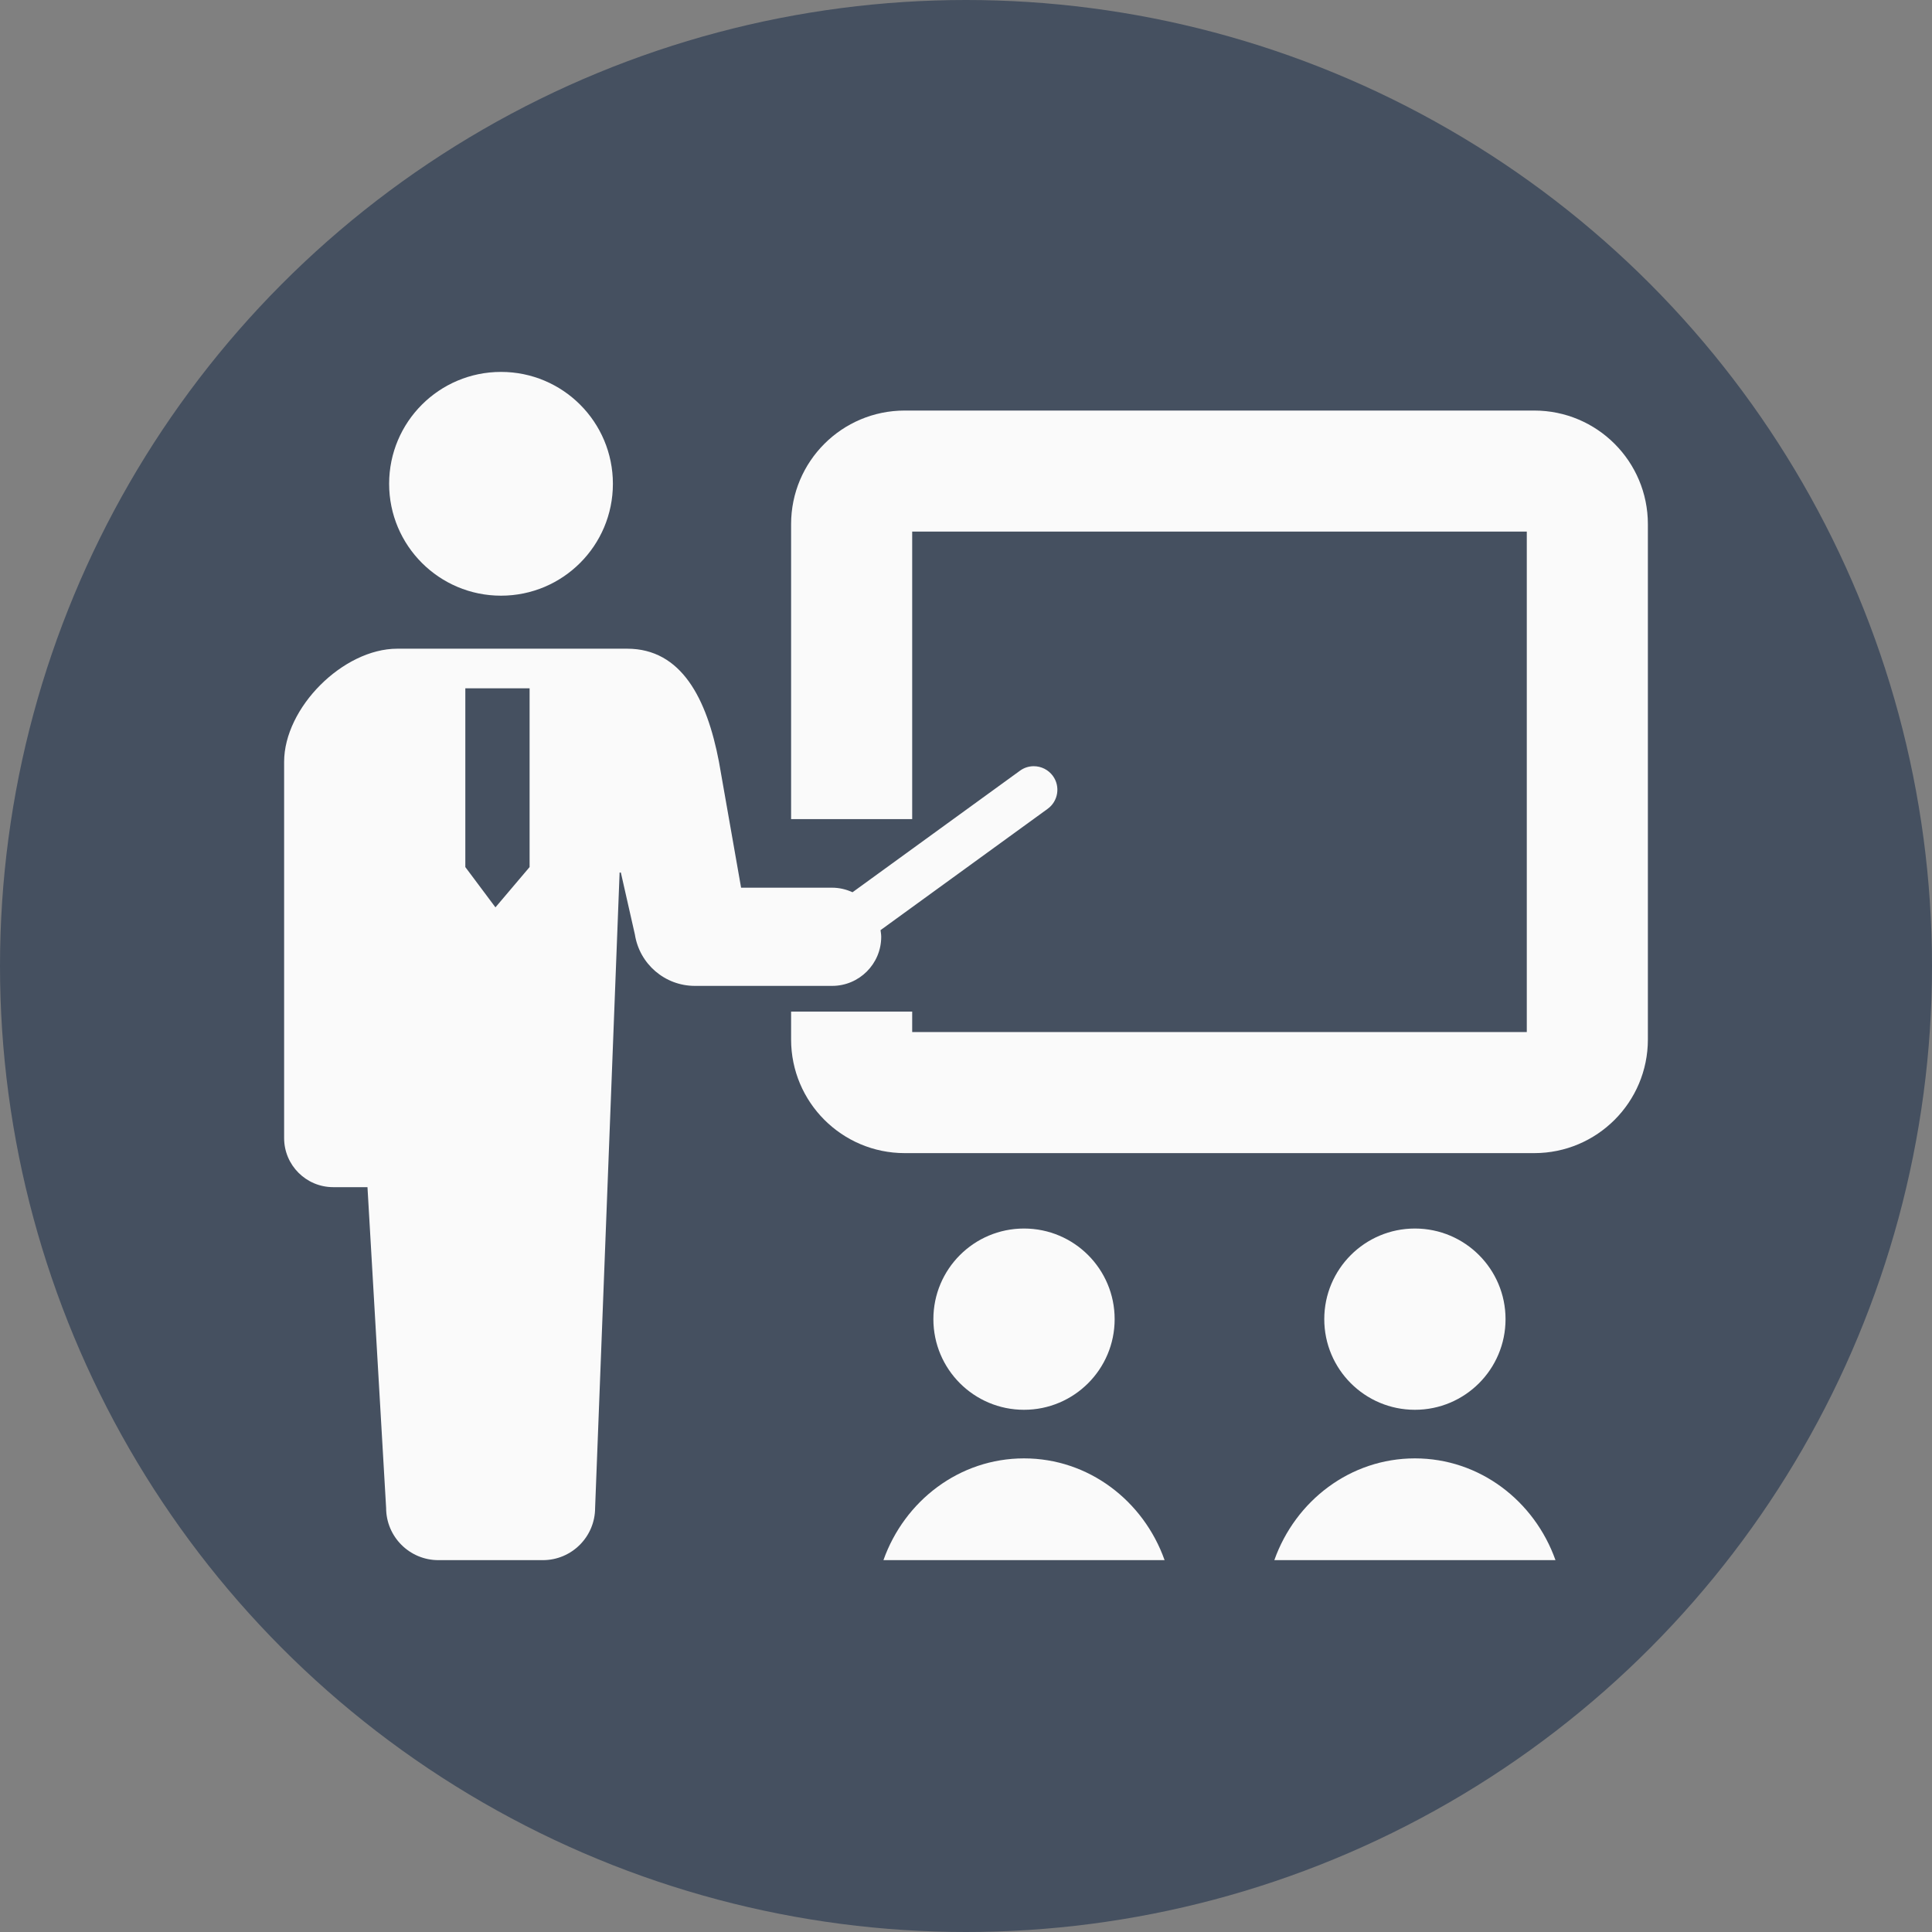
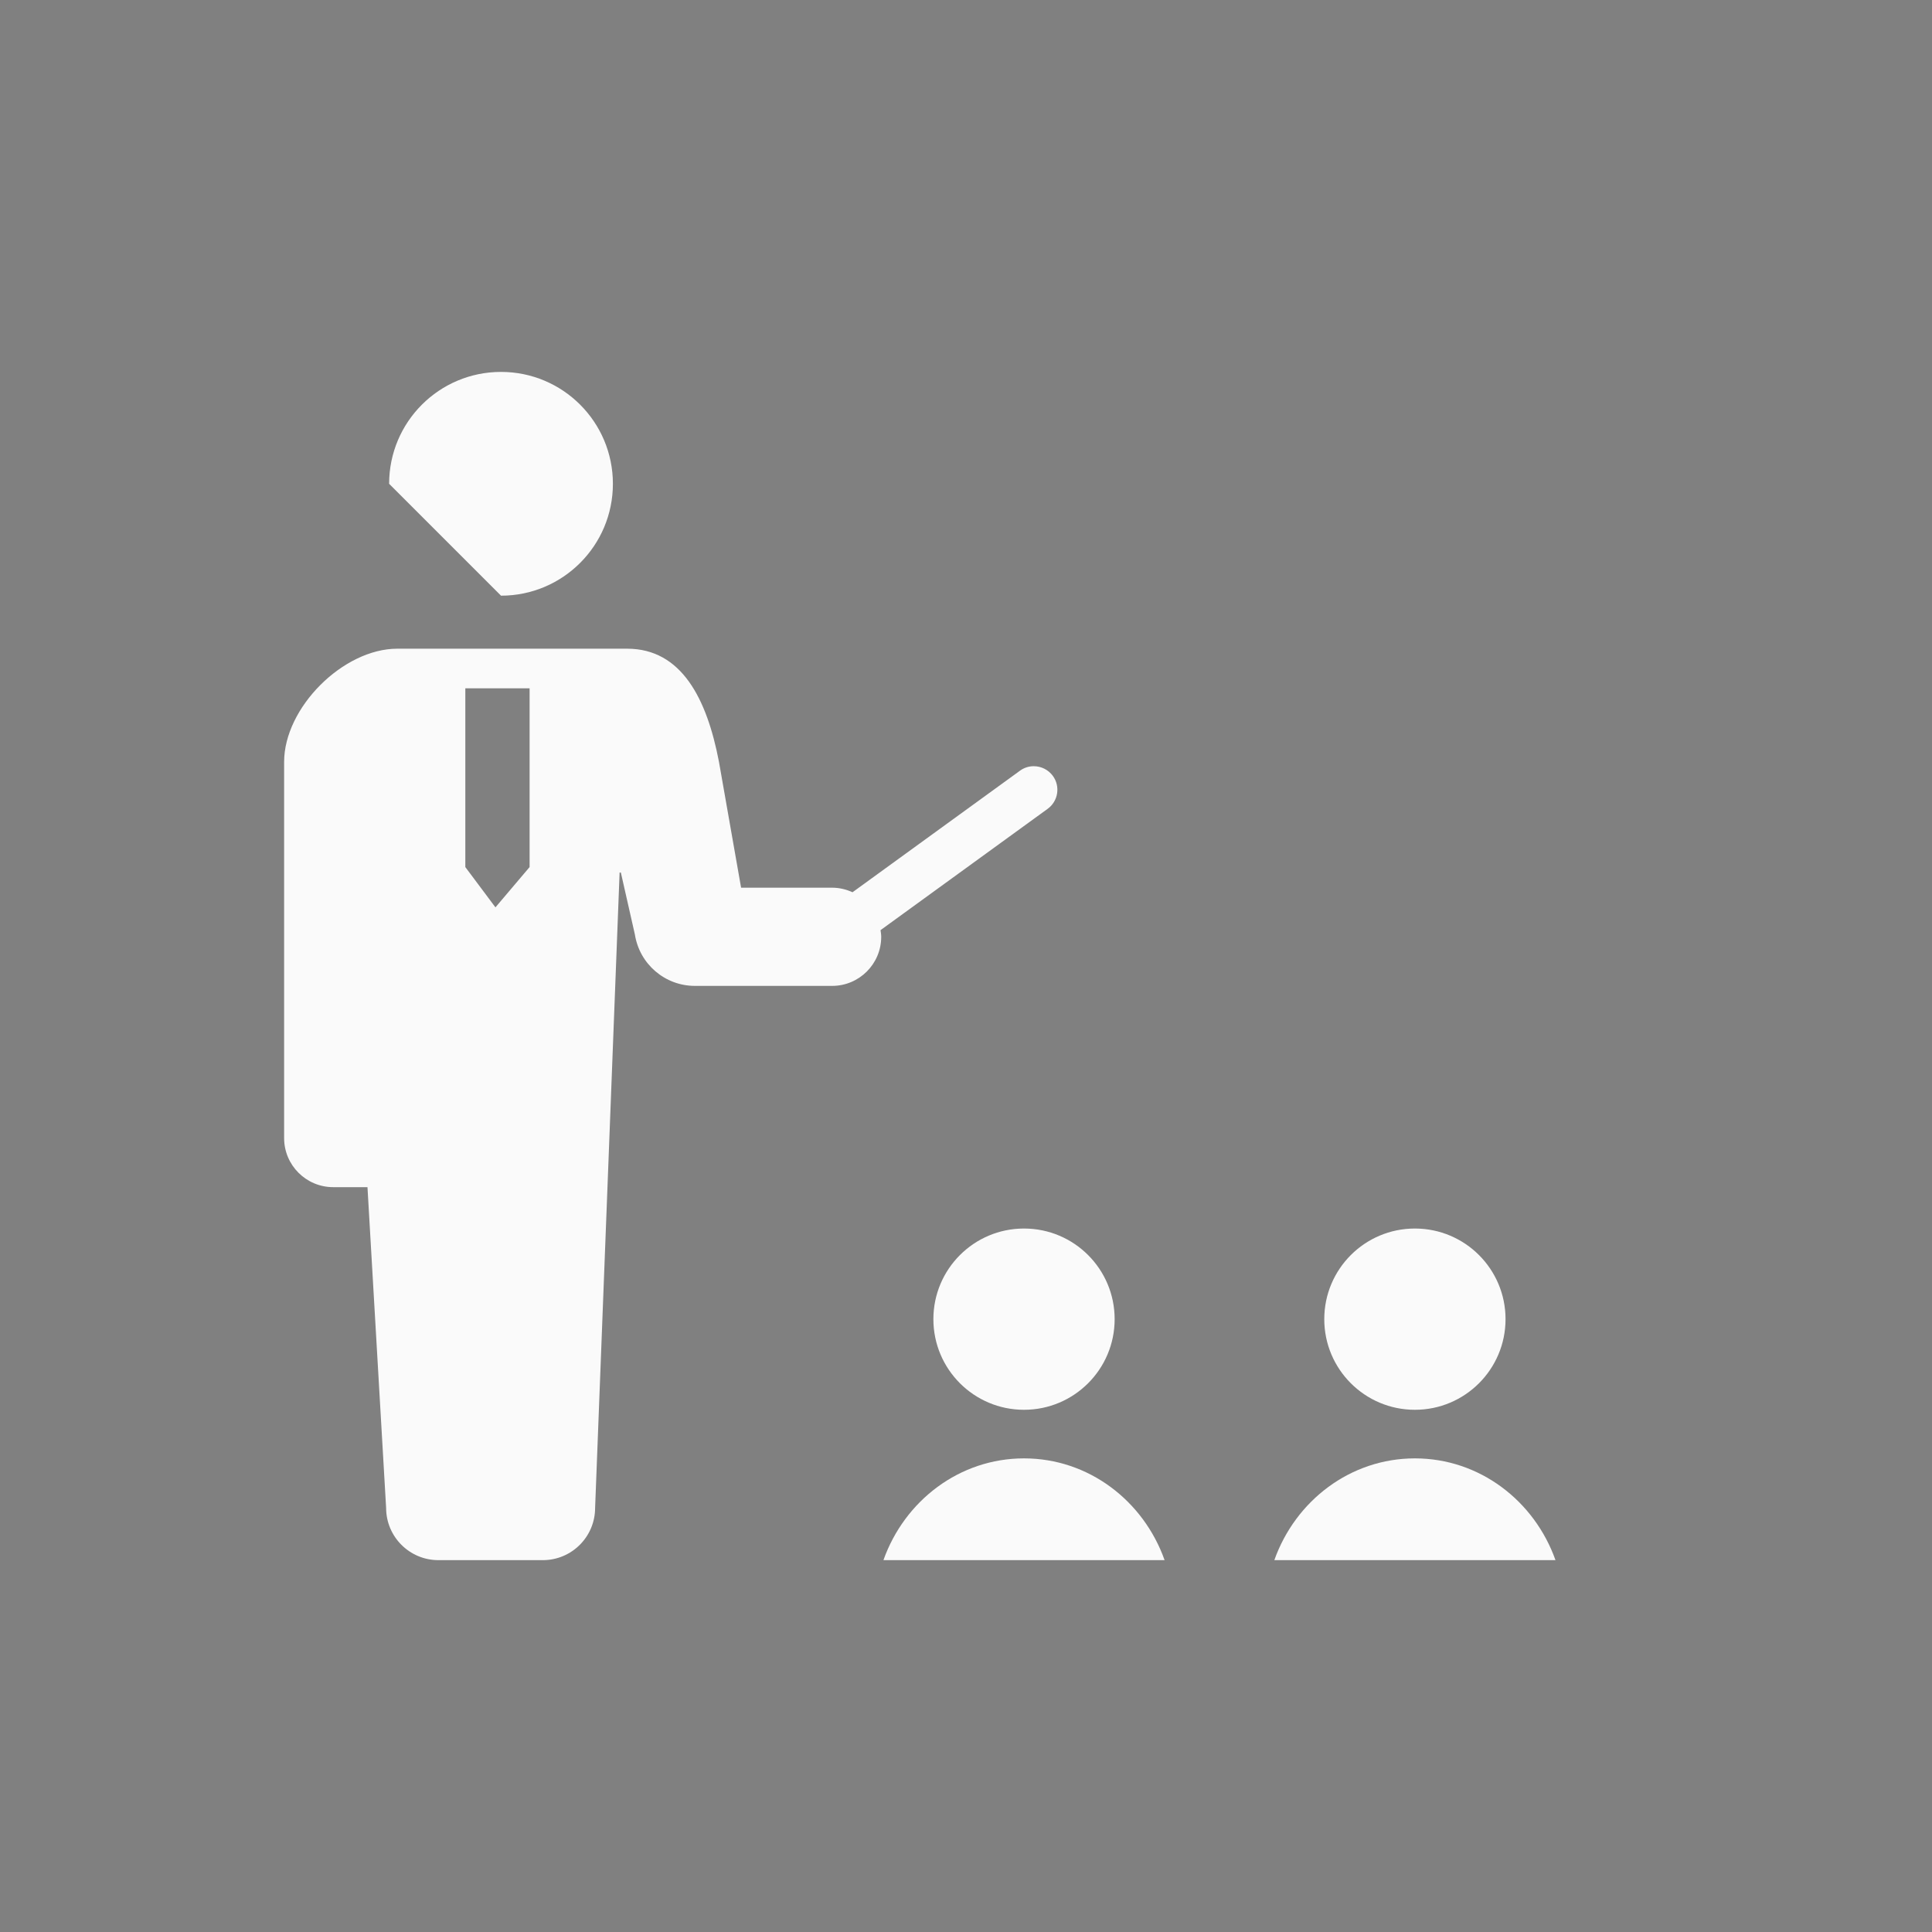
<svg xmlns="http://www.w3.org/2000/svg" width="34" height="34" viewBox="0 0 34 34" fill="none">
  <rect x="0" y="0" width="34" height="34" fill="#808080" stroke="none" />
  <g clip-path="url(#clip0_1_2354)">
-     <circle cx="17" cy="17" r="17" fill="#455060" />
-     <path d="M8.817 10.483C9.905 10.483 10.786 9.601 10.786 8.514C10.786 7.426 9.905 6.545 8.817 6.545C7.729 6.545 6.848 7.426 6.848 8.514C6.848 9.601 7.729 10.483 8.817 10.483Z" fill="#FAFAFA" />
+     <path d="M8.817 10.483C9.905 10.483 10.786 9.601 10.786 8.514C10.786 7.426 9.905 6.545 8.817 6.545C7.729 6.545 6.848 7.426 6.848 8.514Z" fill="#FAFAFA" />
    <path d="M15.508 16.486C15.508 16.446 15.501 16.408 15.496 16.369L18.437 14.234C18.622 14.1 18.664 13.84 18.529 13.655C18.451 13.548 18.326 13.484 18.193 13.484C18.105 13.484 18.021 13.511 17.95 13.563L15.003 15.702C14.893 15.652 14.773 15.622 14.644 15.622H13.042L12.653 13.409C12.44 12.293 11.992 11.416 11.037 11.416H6.992C6.038 11.416 5 12.454 5 13.409V20.028C5 20.505 5.387 20.892 5.864 20.892C6.099 20.892 5.864 20.892 6.467 20.892L6.795 26.536C6.795 27.044 7.207 27.456 7.715 27.456C8.095 27.456 9.046 27.456 9.553 27.456C10.061 27.456 10.473 27.044 10.473 26.536L10.904 15.355H10.926L11.173 16.446C11.255 16.966 11.702 17.35 12.229 17.35H14.644C15.121 17.35 15.508 16.963 15.508 16.486ZM8.189 15.259V12.113H9.32V15.259L8.719 15.968L8.189 15.259Z" fill="#FAFAFA" />
-     <path d="M15.922 7.225C14.817 7.225 13.922 8.12 13.922 9.225V14.415H16.053V9.355H26.869V18.162H16.053V17.802H13.922V18.293C13.922 19.397 14.817 20.293 15.922 20.293H27C28.105 20.293 29 19.397 29 18.293V9.225C29 8.12 28.105 7.225 27 7.225H15.922Z" fill="#FAFAFA" />
    <path d="M19.616 23.215C19.616 22.334 18.902 21.62 18.021 21.62C17.14 21.62 16.426 22.334 16.426 23.215C16.426 24.096 17.14 24.81 18.021 24.81C18.902 24.81 19.616 24.096 19.616 23.215Z" fill="#FAFAFA" />
    <path d="M18.021 25.665C16.884 25.665 15.918 26.411 15.547 27.456H20.495C20.124 26.411 19.158 25.665 18.021 25.665Z" fill="#FAFAFA" />
    <path d="M26.495 23.215C26.495 22.334 25.781 21.62 24.9 21.62C24.019 21.62 23.305 22.334 23.305 23.215C23.305 24.096 24.019 24.81 24.9 24.81C25.781 24.81 26.495 24.096 26.495 23.215Z" fill="#FAFAFA" />
    <path d="M24.9 25.665C23.763 25.665 22.797 26.411 22.426 27.456H27.374C27.003 26.411 26.037 25.665 24.9 25.665Z" fill="#FAFAFA" />
  </g>
  <defs>
    <clipPath id="clip0_1_2354">
      <rect width="34" height="34" fill="white" />
    </clipPath>
  </defs>
</svg>